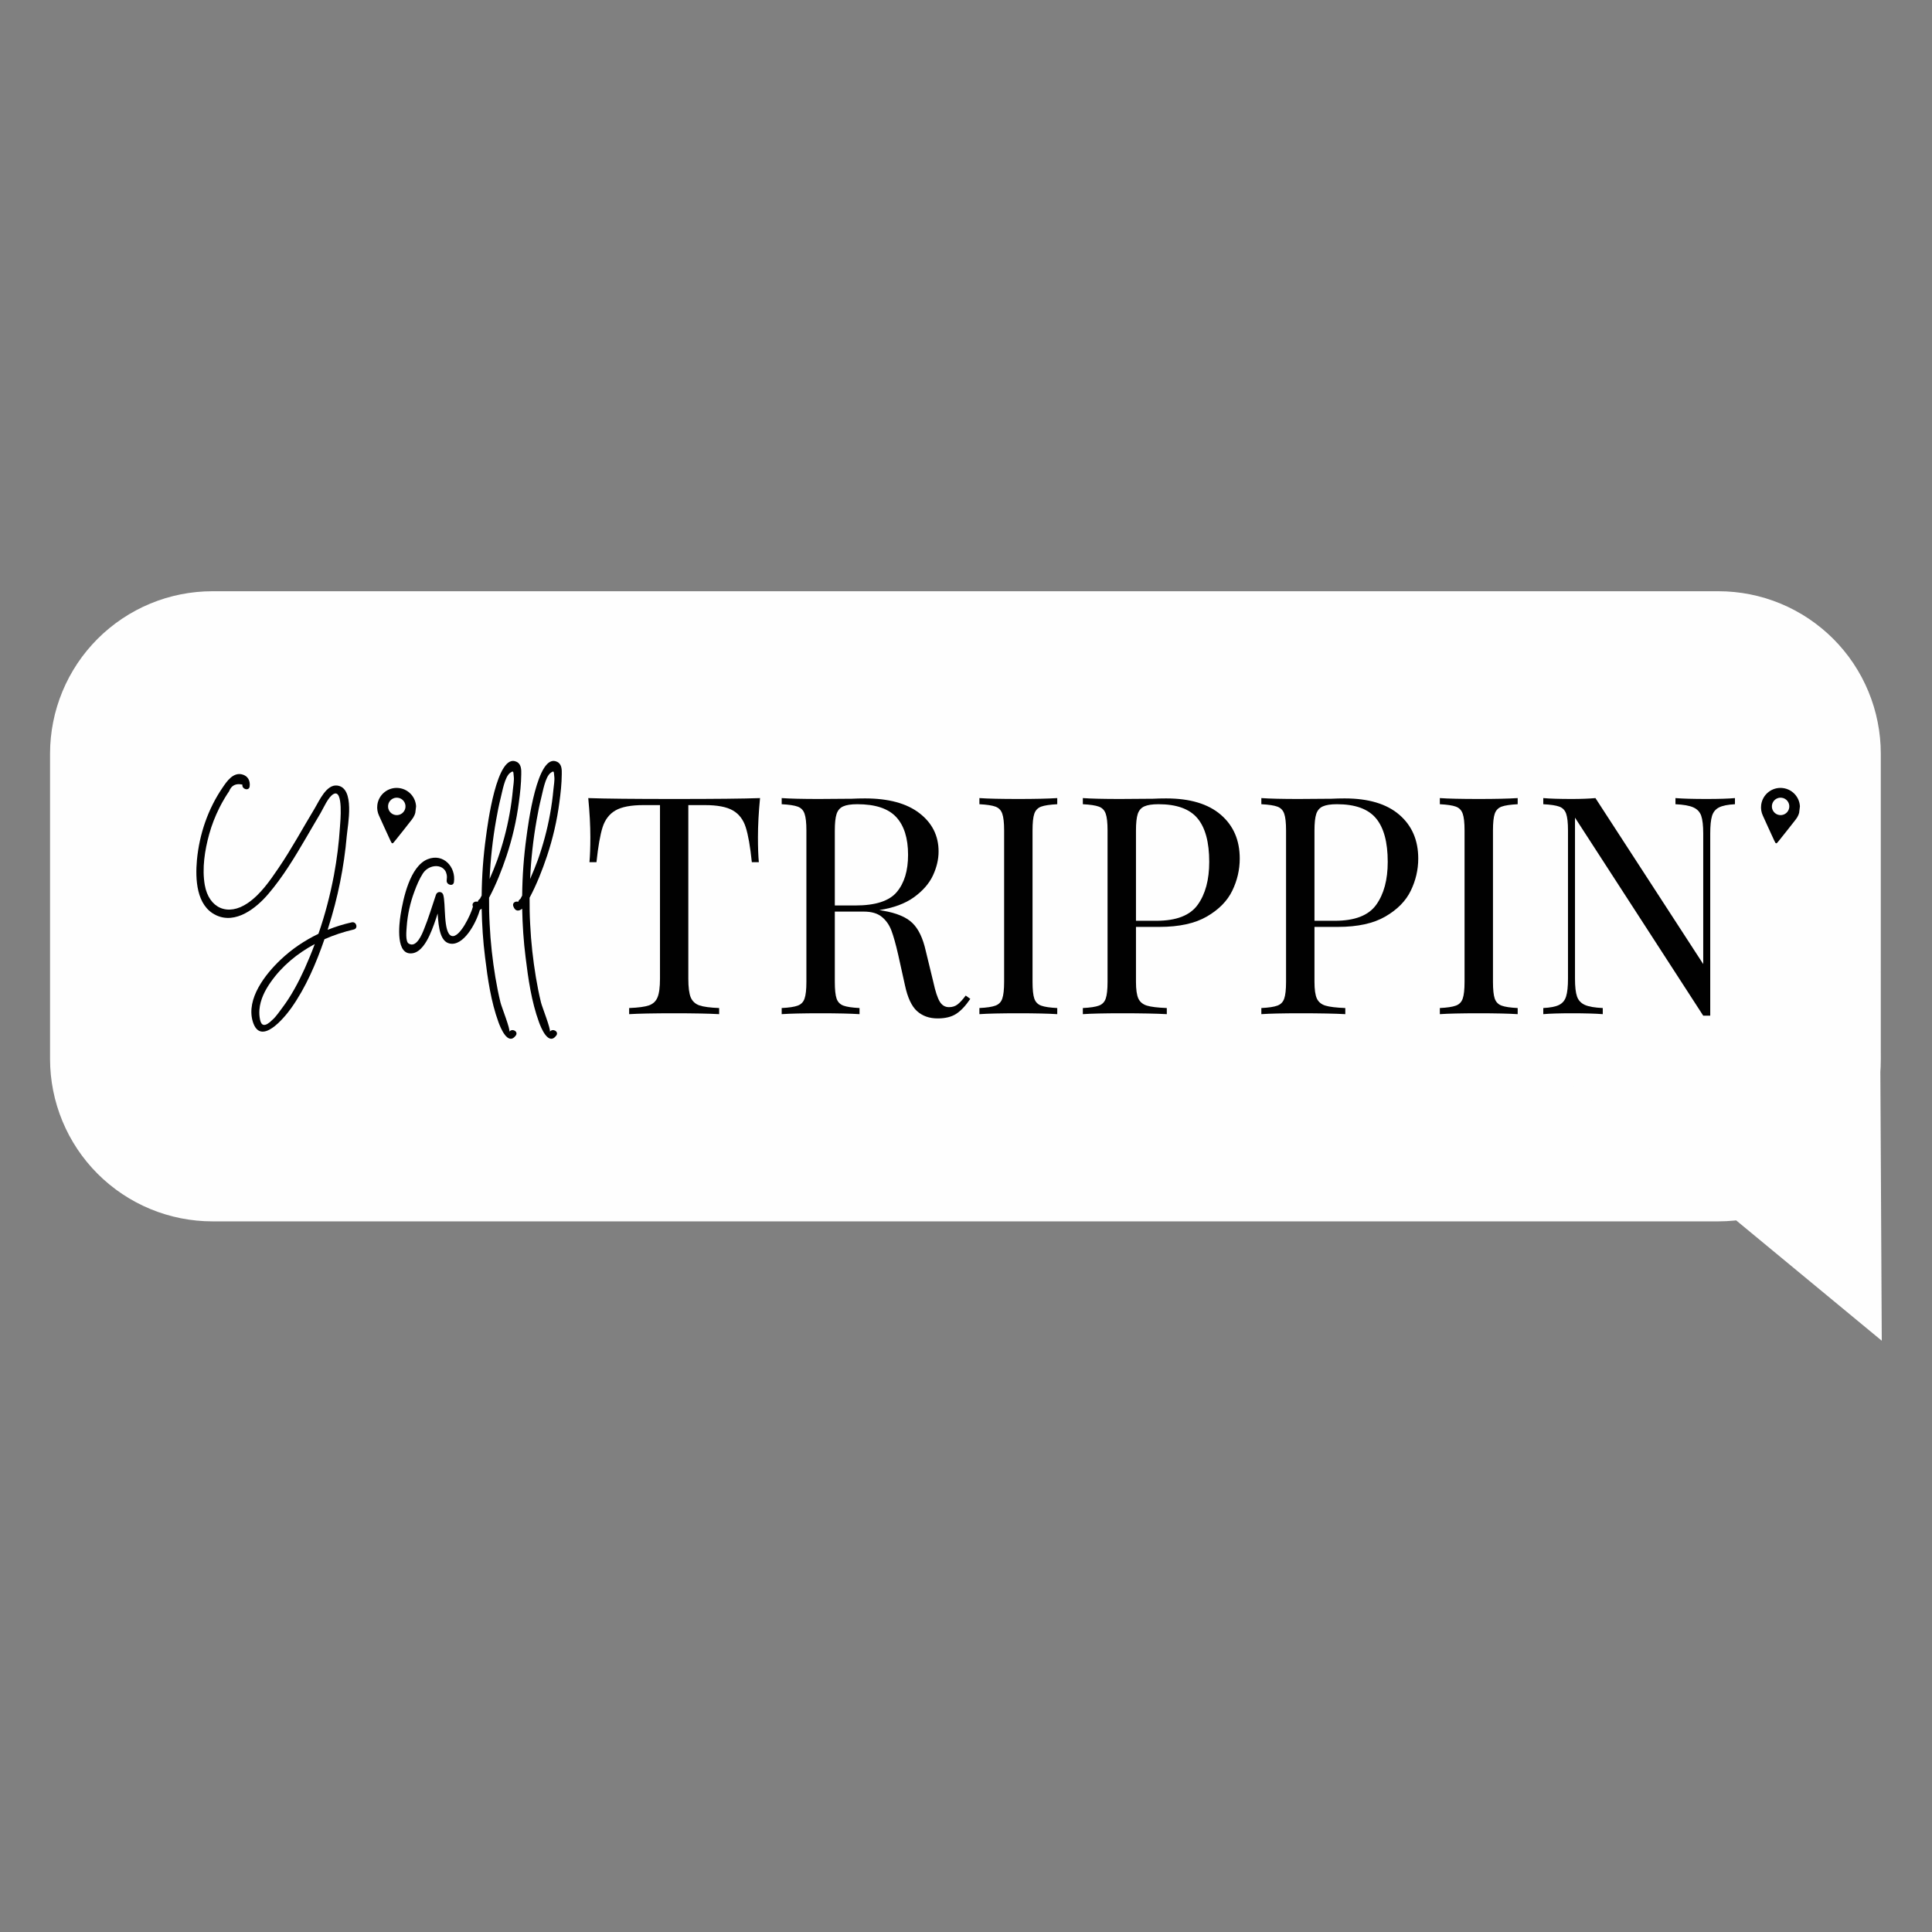
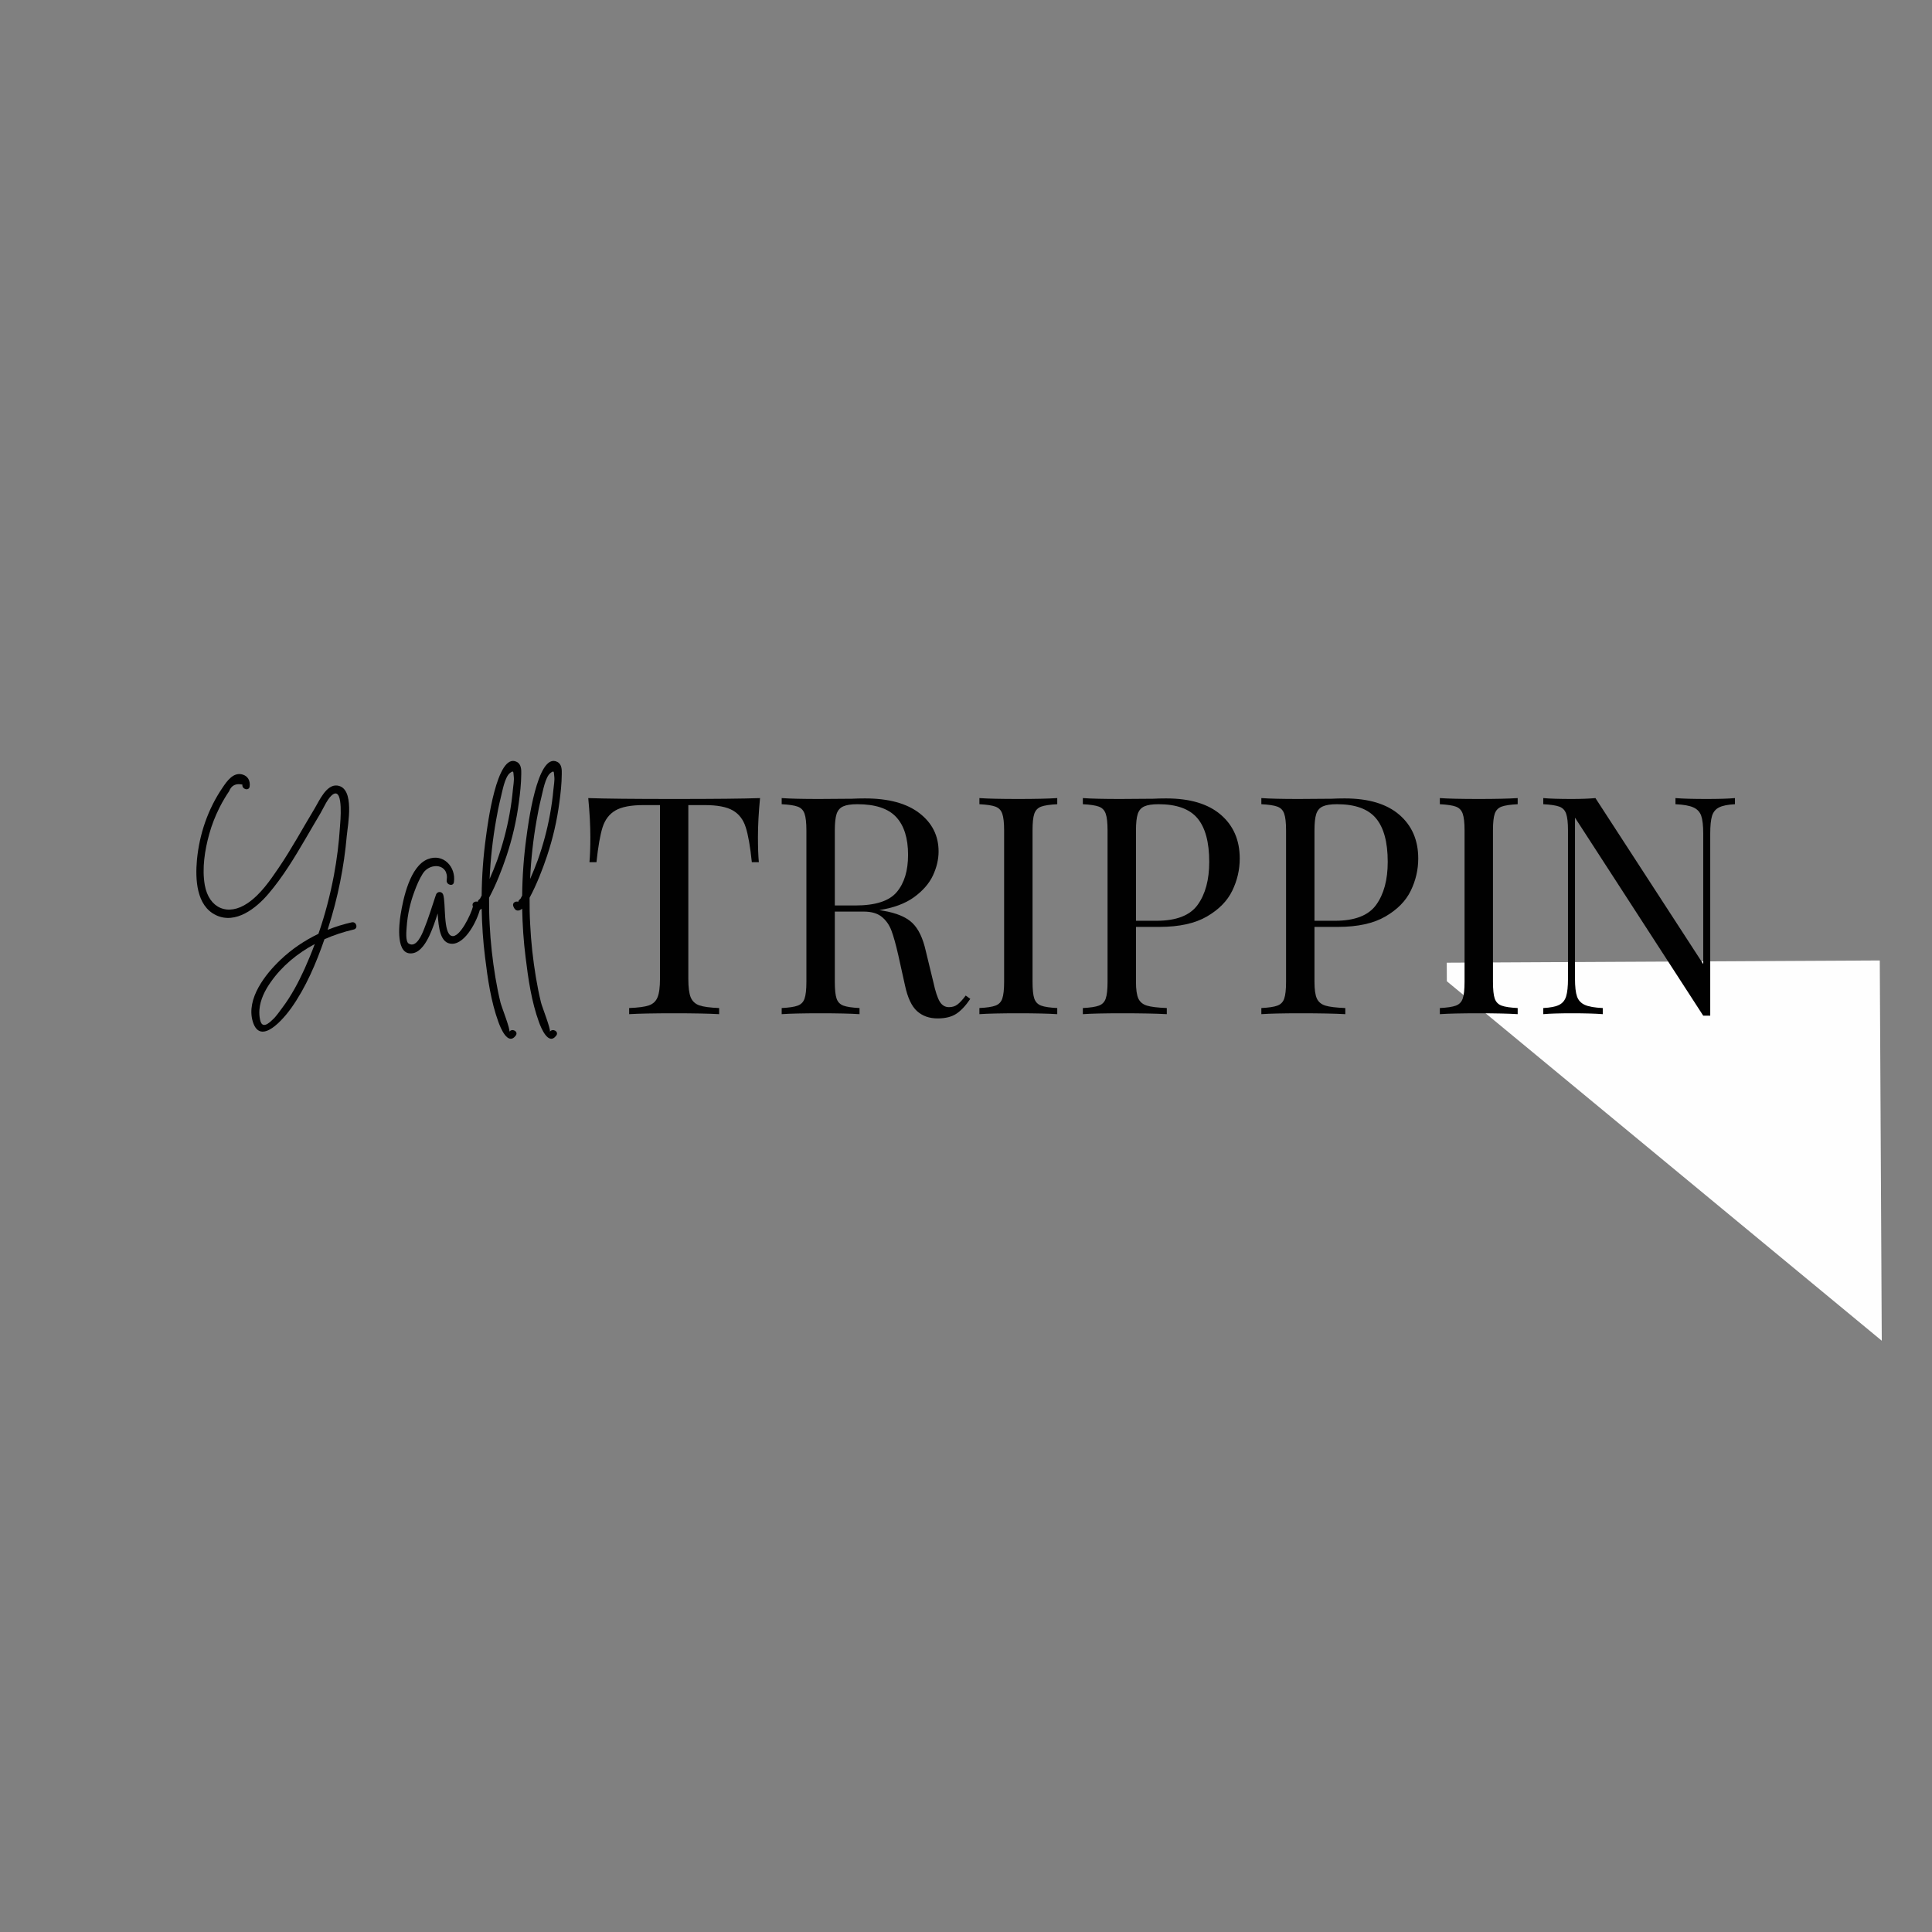
<svg xmlns="http://www.w3.org/2000/svg" width="500" zoomAndPan="magnify" viewBox="0 0 375 375" height="500" preserveAspectRatio="xMidYMid meet" version="1.0">
  <rect x="0" y="0" width="375" height="375" fill="#808080" stroke="none" />
  <defs>
    <g />
    <clipPath id="d4311be8ed">
      <path d="M 9.688 114.758 L 365.188 114.758 L 365.188 238 L 9.688 238 Z M 9.688 114.758 " clip-rule="nonzero" />
    </clipPath>
    <clipPath id="2732240cf7">
      <path d="M 280 186 L 365.188 186 L 365.188 260.258 L 280 260.258 Z M 280 186 " clip-rule="nonzero" />
    </clipPath>
    <clipPath id="13fa7caf45">
      <path d="M 341 152 L 350 152 L 350 164 L 341 164 Z M 341 152 " clip-rule="nonzero" />
    </clipPath>
    <clipPath id="3db75117a7">
-       <path d="M 342.297 152.504 L 349.742 153.41 L 348.379 164.578 L 340.934 163.668 Z M 342.297 152.504 " clip-rule="nonzero" />
-     </clipPath>
+       </clipPath>
    <clipPath id="82e26ecd5c">
-       <path d="M 342.297 152.504 L 349.742 153.41 L 348.379 164.578 L 340.934 163.668 Z M 342.297 152.504 " clip-rule="nonzero" />
-     </clipPath>
+       </clipPath>
    <clipPath id="6d7c7dec91">
      <path d="M 73 152 L 81 152 L 81 164 L 73 164 Z M 73 152 " clip-rule="nonzero" />
    </clipPath>
    <clipPath id="e96bec4db4">
-       <path d="M 73.695 152.504 L 81.141 153.41 L 79.777 164.578 L 72.332 163.668 Z M 73.695 152.504 " clip-rule="nonzero" />
-     </clipPath>
+       </clipPath>
    <clipPath id="b48ddbd2f5">
      <path d="M 73.695 152.504 L 81.141 153.41 L 79.777 164.578 L 72.332 163.668 Z M 73.695 152.504 " clip-rule="nonzero" />
    </clipPath>
  </defs>
  <g clip-path="url(#d4311be8ed)">
-     <path fill="#fefefe" d="M 41.238 114.758 L 333.535 114.758 C 334.57 114.758 335.598 114.809 336.625 114.91 C 337.652 115.012 338.672 115.16 339.688 115.363 C 340.699 115.566 341.699 115.816 342.688 116.113 C 343.676 116.414 344.645 116.762 345.598 117.156 C 346.551 117.551 347.484 117.992 348.395 118.48 C 349.305 118.965 350.191 119.496 351.047 120.07 C 351.906 120.645 352.734 121.258 353.531 121.914 C 354.332 122.566 355.094 123.262 355.824 123.988 C 356.555 124.719 357.246 125.484 357.902 126.281 C 358.559 127.078 359.172 127.906 359.746 128.766 C 360.316 129.625 360.848 130.508 361.336 131.418 C 361.82 132.328 362.262 133.262 362.656 134.215 C 363.051 135.168 363.398 136.141 363.699 137.129 C 364 138.117 364.25 139.117 364.449 140.129 C 364.652 141.141 364.805 142.16 364.906 143.188 C 365.008 144.215 365.059 145.246 365.059 146.277 L 365.059 205.547 C 365.059 206.578 365.008 207.609 364.906 208.637 C 364.805 209.664 364.652 210.684 364.449 211.695 C 364.25 212.707 364 213.707 363.699 214.695 C 363.398 215.684 363.051 216.656 362.656 217.609 C 362.262 218.562 361.82 219.492 361.336 220.406 C 360.848 221.316 360.316 222.199 359.746 223.059 C 359.172 223.914 358.559 224.742 357.902 225.543 C 357.246 226.34 356.555 227.105 355.824 227.832 C 355.094 228.562 354.332 229.258 353.531 229.91 C 352.734 230.566 351.906 231.18 351.047 231.754 C 350.191 232.328 349.305 232.859 348.395 233.344 C 347.484 233.832 346.551 234.273 345.598 234.668 C 344.645 235.062 343.676 235.41 342.688 235.707 C 341.699 236.008 340.699 236.258 339.688 236.461 C 338.672 236.66 337.652 236.812 336.625 236.914 C 335.598 237.016 334.57 237.066 333.535 237.066 L 41.238 237.066 C 40.203 237.066 39.176 237.016 38.148 236.914 C 37.121 236.812 36.102 236.66 35.086 236.461 C 34.074 236.258 33.074 236.008 32.086 235.707 C 31.098 235.41 30.129 235.062 29.176 234.668 C 28.223 234.273 27.289 233.832 26.379 233.344 C 25.469 232.859 24.582 232.328 23.727 231.754 C 22.867 231.18 22.039 230.566 21.242 229.91 C 20.441 229.258 19.68 228.562 18.949 227.832 C 18.219 227.105 17.527 226.34 16.871 225.543 C 16.215 224.742 15.602 223.914 15.027 223.059 C 14.457 222.199 13.926 221.316 13.438 220.406 C 12.953 219.492 12.512 218.562 12.117 217.609 C 11.723 216.656 11.375 215.684 11.074 214.695 C 10.773 213.707 10.523 212.707 10.324 211.695 C 10.121 210.684 9.969 209.664 9.867 208.637 C 9.766 207.609 9.715 206.578 9.715 205.547 L 9.715 146.277 C 9.715 145.246 9.766 144.215 9.867 143.188 C 9.969 142.16 10.121 141.141 10.324 140.129 C 10.523 139.117 10.773 138.117 11.074 137.129 C 11.375 136.141 11.723 135.168 12.117 134.215 C 12.512 133.262 12.953 132.328 13.438 131.418 C 13.926 130.508 14.457 129.625 15.027 128.766 C 15.602 127.906 16.215 127.078 16.871 126.281 C 17.527 125.484 18.219 124.719 18.949 123.988 C 19.68 123.262 20.441 122.566 21.242 121.914 C 22.039 121.258 22.867 120.645 23.727 120.07 C 24.582 119.496 25.469 118.965 26.379 118.48 C 27.289 117.992 28.223 117.551 29.176 117.156 C 30.129 116.762 31.098 116.414 32.086 116.113 C 33.074 115.816 34.074 115.566 35.086 115.363 C 36.102 115.16 37.121 115.012 38.148 114.91 C 39.176 114.809 40.203 114.758 41.238 114.758 Z M 41.238 114.758 " fill-opacity="1" fill-rule="nonzero" />
-   </g>
+     </g>
  <g clip-path="url(#2732240cf7)">
    <path fill="#fefefe" d="M 280.832 190.461 L 365.25 260.234 L 364.863 186.426 L 280.816 186.859 " fill-opacity="1" fill-rule="nonzero" />
  </g>
  <g fill="#010101" fill-opacity="1">
    <g transform="translate(36.541, 194.739)">
      <g>
        <path d="M 31.742 -15.715 C 30.121 -15.352 28.57 -14.871 27.051 -14.258 C 27.098 -14.41 27.148 -14.539 27.18 -14.688 C 29.031 -20.457 30.238 -26.453 30.766 -32.484 C 30.949 -34.582 32.434 -41.855 28.898 -42.266 C 26.801 -42.516 25.398 -39.258 24.555 -37.855 C 22.207 -33.973 20.059 -29.973 17.5 -26.223 C 15.848 -23.793 14.027 -21.148 11.566 -19.465 C 7.684 -16.789 4 -18.473 3.207 -22.949 C 2.645 -26.172 3.207 -29.727 4.066 -32.832 C 4.559 -34.617 5.238 -36.336 6.062 -37.988 C 6.379 -38.598 6.691 -39.195 7.055 -39.789 C 7.336 -40.25 7.617 -40.715 7.93 -41.16 C 8.379 -42.301 9.238 -42.73 10.508 -42.449 C 10.375 -41.539 11.781 -41.145 11.914 -42.07 C 12.062 -43.145 11.617 -44.133 10.441 -44.43 C 8.707 -44.859 7.5 -43.109 6.676 -41.887 C 3.832 -37.738 2.148 -32.816 1.684 -27.809 C 1.355 -24.156 1.535 -18.938 5.387 -17.102 C 9.219 -15.285 13.203 -18.473 15.547 -21.234 C 18.375 -24.539 20.637 -28.305 22.82 -32.039 C 23.777 -33.66 24.703 -35.293 25.676 -36.914 C 26.254 -37.887 27.164 -40.086 28.223 -40.633 C 30.141 -41.605 29.512 -35.129 29.445 -34.238 C 29.246 -31.098 28.852 -27.957 28.273 -24.852 C 27.543 -21 26.555 -17.199 25.266 -13.484 C 22.605 -12.211 20.125 -10.543 17.945 -8.477 C 14.988 -5.684 11.188 -0.891 12.523 3.551 C 14.012 8.426 18.605 2.859 19.977 0.941 C 22.82 -3.059 24.816 -7.75 26.438 -12.441 C 28.273 -13.25 30.188 -13.879 32.121 -14.324 C 33.031 -14.523 32.648 -15.91 31.742 -15.715 Z M 22.586 -6.707 C 21.383 -4.066 20.012 -1.469 18.258 0.859 C 17.977 1.223 17.004 2.645 16.406 3.141 C 14.84 4.727 14.176 4.363 13.93 3.156 C 13.797 2.527 13.766 1.898 13.812 1.254 C 13.961 -0.695 14.887 -2.527 15.996 -4.098 C 18.176 -7.223 21.184 -9.699 24.555 -11.5 C 23.957 -9.883 23.297 -8.293 22.586 -6.707 Z M 22.586 -6.707 " />
      </g>
    </g>
  </g>
  <g fill="#010101" fill-opacity="1">
    <g transform="translate(69.514, 194.739)">
      <g />
    </g>
  </g>
  <g fill="#010101" fill-opacity="1">
    <g transform="translate(78.31, 194.739)">
      <g>
        <path d="M 13.465 -18.703 C 13.188 -17.48 10.906 -12.508 9.32 -13.086 C 7.684 -13.664 8.246 -19.43 7.715 -21.082 C 7.484 -21.777 6.543 -21.762 6.312 -21.082 C 5.551 -18.836 4.875 -16.539 3.98 -14.359 C 3.637 -13.5 2.527 -10.641 1.008 -11.598 C 0.348 -12.012 0.578 -14.129 0.629 -14.855 C 0.793 -17.184 1.305 -19.516 2.133 -21.711 C 2.562 -22.887 3.09 -24.141 3.766 -25.199 C 5.188 -27.395 8.875 -27.133 8.395 -23.895 C 8.262 -22.984 9.668 -22.586 9.797 -23.512 C 10.227 -26.438 7.766 -29.18 4.711 -27.973 C 1.254 -26.602 -0.051 -20.324 -0.562 -17.152 C -0.844 -15.367 -1.602 -9.07 1.867 -9.73 C 3.402 -10.031 4.461 -11.898 5.055 -13.168 C 5.684 -14.539 6.18 -15.977 6.641 -17.434 C 6.809 -14.723 7.121 -11.551 9.434 -11.551 C 12.094 -11.551 14.359 -16.176 14.871 -18.324 C 15.07 -19.234 13.68 -19.613 13.465 -18.703 Z M 13.465 -18.703 " />
      </g>
    </g>
  </g>
  <g fill="#010101" fill-opacity="1">
    <g transform="translate(92.451, 194.739)">
      <g>
        <path d="M 7.668 6.246 C 8.211 5.484 6.957 4.773 6.41 5.52 C 6.676 5.156 4.859 0.578 4.691 -0.164 C 4.297 -1.77 3.98 -3.402 3.703 -5.039 C 3.141 -8.426 2.758 -11.863 2.594 -15.301 C 2.496 -17.02 2.461 -18.754 2.477 -20.488 C 3.852 -23.066 4.941 -25.844 5.867 -28.602 C 6.988 -31.973 7.801 -35.461 8.262 -39.012 C 8.508 -40.797 8.707 -42.629 8.723 -44.449 C 8.742 -45.309 8.758 -46.398 7.848 -46.859 C 3.949 -48.859 2.133 -34.203 1.883 -32.371 C 1.355 -28.57 1.074 -24.754 1.039 -20.918 C 0.926 -20.703 0.809 -20.504 0.711 -20.289 C 0.43 -20.074 0.297 -19.879 0.281 -19.695 C -0.215 -19.895 -0.91 -19.516 -0.695 -18.871 C -0.312 -17.746 0.43 -17.863 1.039 -18.359 C 1.105 -15.203 1.305 -12.047 1.703 -8.922 C 2.215 -4.711 2.844 -0.348 4.297 3.652 C 4.691 4.742 6.129 8.328 7.668 6.246 Z M 3.852 -35.609 C 4.098 -37.027 4.379 -38.449 4.727 -39.84 C 5.055 -41.109 5.504 -43.902 6.543 -44.711 C 7.352 -45.34 7.156 -44.762 7.27 -44.02 C 7.371 -43.309 7.172 -42.234 7.105 -41.508 C 6.957 -39.902 6.742 -38.301 6.445 -36.699 C 5.898 -33.676 5.09 -30.684 4.066 -27.793 C 3.617 -26.555 3.105 -25.332 2.578 -24.125 C 2.758 -27.973 3.172 -31.809 3.852 -35.609 Z M 3.852 -35.609 " />
      </g>
    </g>
  </g>
  <g fill="#010101" fill-opacity="1">
    <g transform="translate(100.315, 194.739)">
      <g>
        <path d="M 7.668 6.246 C 8.211 5.484 6.957 4.773 6.41 5.52 C 6.676 5.156 4.859 0.578 4.691 -0.164 C 4.297 -1.77 3.98 -3.402 3.703 -5.039 C 3.141 -8.426 2.758 -11.863 2.594 -15.301 C 2.496 -17.02 2.461 -18.754 2.477 -20.488 C 3.852 -23.066 4.941 -25.844 5.867 -28.602 C 6.988 -31.973 7.801 -35.461 8.262 -39.012 C 8.508 -40.797 8.707 -42.629 8.723 -44.449 C 8.742 -45.309 8.758 -46.398 7.848 -46.859 C 3.949 -48.859 2.133 -34.203 1.883 -32.371 C 1.355 -28.57 1.074 -24.754 1.039 -20.918 C 0.926 -20.703 0.809 -20.504 0.711 -20.289 C 0.43 -20.074 0.297 -19.879 0.281 -19.695 C -0.215 -19.895 -0.91 -19.516 -0.695 -18.871 C -0.312 -17.746 0.43 -17.863 1.039 -18.359 C 1.105 -15.203 1.305 -12.047 1.703 -8.922 C 2.215 -4.711 2.844 -0.348 4.297 3.652 C 4.691 4.742 6.129 8.328 7.668 6.246 Z M 3.852 -35.609 C 4.098 -37.027 4.379 -38.449 4.727 -39.84 C 5.055 -41.109 5.504 -43.902 6.543 -44.711 C 7.352 -45.34 7.156 -44.762 7.27 -44.02 C 7.371 -43.309 7.172 -42.234 7.105 -41.508 C 6.957 -39.902 6.742 -38.301 6.445 -36.699 C 5.898 -33.676 5.09 -30.684 4.066 -27.793 C 3.617 -26.555 3.105 -25.332 2.578 -24.125 C 2.758 -27.973 3.172 -31.809 3.852 -35.609 Z M 3.852 -35.609 " />
      </g>
    </g>
  </g>
  <g fill="#010101" fill-opacity="1">
    <g transform="translate(112.462, 196.847)">
      <g>
        <path d="M 35.062 -41.938 C 34.789 -39.133 34.656 -36.609 34.656 -34.359 C 34.656 -32.379 34.711 -30.758 34.828 -29.5 L 33.469 -29.5 C 33.156 -32.539 32.758 -34.801 32.281 -36.281 C 31.812 -37.758 30.984 -38.844 29.797 -39.531 C 28.609 -40.227 26.789 -40.578 24.344 -40.578 L 21.141 -40.578 L 21.141 -6.875 C 21.141 -5.219 21.297 -4.008 21.609 -3.25 C 21.93 -2.5 22.488 -1.984 23.281 -1.703 C 24.07 -1.43 25.352 -1.258 27.125 -1.188 L 27.125 0 C 25.07 -0.113 22.172 -0.172 18.422 -0.172 C 14.473 -0.172 11.551 -0.113 9.656 0 L 9.656 -1.188 C 11.438 -1.258 12.719 -1.43 13.5 -1.703 C 14.289 -1.984 14.844 -2.5 15.156 -3.25 C 15.477 -4.008 15.641 -5.219 15.641 -6.875 L 15.641 -40.578 L 12.438 -40.578 C 9.988 -40.578 8.172 -40.227 6.984 -39.531 C 5.805 -38.844 4.977 -37.758 4.5 -36.281 C 4.031 -34.801 3.633 -32.539 3.312 -29.5 L 1.953 -29.5 C 2.066 -30.758 2.125 -32.379 2.125 -34.359 C 2.125 -36.609 1.988 -39.133 1.719 -41.938 C 5 -41.82 10.566 -41.766 18.422 -41.766 C 26.242 -41.766 31.789 -41.82 35.062 -41.938 Z M 35.062 -41.938 " />
      </g>
    </g>
  </g>
  <g fill="#010101" fill-opacity="1">
    <g transform="translate(149.24, 196.847)">
      <g>
        <path d="M 39.094 -2.969 C 38.188 -1.625 37.273 -0.656 36.359 -0.062 C 35.453 0.531 34.25 0.828 32.75 0.828 C 31.133 0.828 29.801 0.352 28.75 -0.594 C 27.707 -1.539 26.93 -3.195 26.422 -5.562 L 25.109 -11.484 C 24.641 -13.547 24.195 -15.129 23.781 -16.234 C 23.363 -17.336 22.738 -18.223 21.906 -18.891 C 21.082 -19.566 19.922 -19.906 18.422 -19.906 L 12.797 -19.906 L 12.797 -6.281 C 12.797 -4.781 12.91 -3.691 13.141 -3.016 C 13.379 -2.348 13.82 -1.895 14.469 -1.656 C 15.125 -1.414 16.164 -1.258 17.594 -1.188 L 17.594 0 C 15.781 -0.113 13.27 -0.172 10.062 -0.172 C 6.664 -0.172 4.141 -0.113 2.484 0 L 2.484 -1.188 C 3.91 -1.258 4.945 -1.414 5.594 -1.656 C 6.25 -1.895 6.691 -2.348 6.922 -3.016 C 7.16 -3.691 7.281 -4.781 7.281 -6.281 L 7.281 -35.656 C 7.281 -37.156 7.16 -38.238 6.922 -38.906 C 6.691 -39.582 6.25 -40.039 5.594 -40.281 C 4.945 -40.52 3.91 -40.676 2.484 -40.75 L 2.484 -41.938 C 4.141 -41.82 6.551 -41.766 9.719 -41.766 L 16.109 -41.812 C 16.859 -41.852 17.707 -41.875 18.656 -41.875 C 23.238 -41.875 26.766 -40.914 29.234 -39 C 31.703 -37.094 32.938 -34.617 32.938 -31.578 C 32.938 -30.035 32.57 -28.484 31.844 -26.922 C 31.113 -25.359 29.891 -23.953 28.172 -22.703 C 26.453 -21.461 24.207 -20.629 21.438 -20.203 L 22.156 -20.078 C 24.758 -19.641 26.656 -18.848 27.844 -17.703 C 29.031 -16.566 29.898 -14.754 30.453 -12.266 L 31.922 -6.219 C 32.316 -4.406 32.734 -3.141 33.172 -2.422 C 33.609 -1.711 34.203 -1.359 34.953 -1.359 C 35.617 -1.359 36.176 -1.535 36.625 -1.891 C 37.082 -2.242 37.609 -2.816 38.203 -3.609 Z M 17.172 -40.75 C 15.953 -40.75 15.035 -40.609 14.422 -40.328 C 13.805 -40.055 13.379 -39.566 13.141 -38.859 C 12.91 -38.148 12.797 -37.082 12.797 -35.656 L 12.797 -21.094 L 16.766 -21.094 C 20.672 -21.094 23.352 -21.957 24.812 -23.688 C 26.281 -25.426 27.016 -27.836 27.016 -30.922 C 27.016 -34.16 26.242 -36.609 24.703 -38.266 C 23.16 -39.922 20.648 -40.75 17.172 -40.75 Z M 17.172 -40.75 " />
      </g>
    </g>
  </g>
  <g fill="#010101" fill-opacity="1">
    <g transform="translate(187.618, 196.847)">
      <g>
        <path d="M 17.594 -40.75 C 16.164 -40.676 15.125 -40.52 14.469 -40.281 C 13.82 -40.039 13.379 -39.582 13.141 -38.906 C 12.91 -38.238 12.797 -37.156 12.797 -35.656 L 12.797 -6.281 C 12.797 -4.781 12.91 -3.691 13.141 -3.016 C 13.379 -2.348 13.82 -1.895 14.469 -1.656 C 15.125 -1.414 16.164 -1.258 17.594 -1.188 L 17.594 0 C 15.781 -0.113 13.27 -0.172 10.062 -0.172 C 6.664 -0.172 4.141 -0.113 2.484 0 L 2.484 -1.188 C 3.91 -1.258 4.945 -1.414 5.594 -1.656 C 6.25 -1.895 6.691 -2.348 6.922 -3.016 C 7.16 -3.691 7.281 -4.781 7.281 -6.281 L 7.281 -35.656 C 7.281 -37.156 7.16 -38.238 6.922 -38.906 C 6.691 -39.582 6.25 -40.039 5.594 -40.281 C 4.945 -40.52 3.91 -40.676 2.484 -40.75 L 2.484 -41.938 C 4.141 -41.82 6.664 -41.766 10.062 -41.766 C 13.227 -41.766 15.738 -41.82 17.594 -41.938 Z M 17.594 -40.75 " />
      </g>
    </g>
  </g>
  <g fill="#010101" fill-opacity="1">
    <g transform="translate(207.695, 196.847)">
      <g>
        <path d="M 12.797 -16.938 L 12.797 -6.281 C 12.797 -4.781 12.953 -3.691 13.266 -3.016 C 13.586 -2.348 14.141 -1.895 14.922 -1.656 C 15.711 -1.414 17 -1.258 18.781 -1.188 L 18.781 0 C 16.727 -0.113 13.82 -0.172 10.062 -0.172 C 6.664 -0.172 4.141 -0.113 2.484 0 L 2.484 -1.188 C 3.91 -1.258 4.945 -1.414 5.594 -1.656 C 6.25 -1.895 6.691 -2.348 6.922 -3.016 C 7.16 -3.691 7.281 -4.781 7.281 -6.281 L 7.281 -35.656 C 7.281 -37.156 7.16 -38.238 6.922 -38.906 C 6.691 -39.582 6.25 -40.039 5.594 -40.281 C 4.945 -40.52 3.91 -40.676 2.484 -40.75 L 2.484 -41.938 C 4.141 -41.82 6.551 -41.766 9.719 -41.766 L 16.109 -41.812 C 16.859 -41.852 17.707 -41.875 18.656 -41.875 C 23.281 -41.875 26.816 -40.816 29.266 -38.703 C 31.711 -36.598 32.938 -33.766 32.938 -30.203 C 32.938 -28.035 32.453 -25.953 31.484 -23.953 C 30.516 -21.961 28.875 -20.297 26.562 -18.953 C 24.25 -17.609 21.18 -16.938 17.359 -16.938 Z M 17.172 -40.75 C 15.953 -40.75 15.035 -40.609 14.422 -40.328 C 13.805 -40.055 13.379 -39.566 13.141 -38.859 C 12.91 -38.148 12.797 -37.082 12.797 -35.656 L 12.797 -18.125 L 16.766 -18.125 C 20.629 -18.125 23.301 -19.16 24.781 -21.234 C 26.27 -23.305 27.016 -26.082 27.016 -29.562 C 27.016 -33.383 26.254 -36.203 24.734 -38.016 C 23.211 -39.836 20.691 -40.75 17.172 -40.75 Z M 17.172 -40.75 " />
      </g>
    </g>
  </g>
  <g fill="#010101" fill-opacity="1">
    <g transform="translate(242.342, 196.847)">
      <g>
        <path d="M 12.797 -16.938 L 12.797 -6.281 C 12.797 -4.781 12.953 -3.691 13.266 -3.016 C 13.586 -2.348 14.141 -1.895 14.922 -1.656 C 15.711 -1.414 17 -1.258 18.781 -1.188 L 18.781 0 C 16.727 -0.113 13.82 -0.172 10.062 -0.172 C 6.664 -0.172 4.141 -0.113 2.484 0 L 2.484 -1.188 C 3.91 -1.258 4.945 -1.414 5.594 -1.656 C 6.25 -1.895 6.691 -2.348 6.922 -3.016 C 7.16 -3.691 7.281 -4.781 7.281 -6.281 L 7.281 -35.656 C 7.281 -37.156 7.16 -38.238 6.922 -38.906 C 6.691 -39.582 6.25 -40.039 5.594 -40.281 C 4.945 -40.52 3.91 -40.676 2.484 -40.75 L 2.484 -41.938 C 4.141 -41.82 6.551 -41.766 9.719 -41.766 L 16.109 -41.812 C 16.859 -41.852 17.707 -41.875 18.656 -41.875 C 23.281 -41.875 26.816 -40.816 29.266 -38.703 C 31.711 -36.598 32.938 -33.766 32.938 -30.203 C 32.938 -28.035 32.453 -25.953 31.484 -23.953 C 30.516 -21.961 28.875 -20.297 26.562 -18.953 C 24.25 -17.609 21.18 -16.938 17.359 -16.938 Z M 17.172 -40.75 C 15.953 -40.75 15.035 -40.609 14.422 -40.328 C 13.805 -40.055 13.379 -39.566 13.141 -38.859 C 12.91 -38.148 12.797 -37.082 12.797 -35.656 L 12.797 -18.125 L 16.766 -18.125 C 20.629 -18.125 23.301 -19.16 24.781 -21.234 C 26.27 -23.305 27.016 -26.082 27.016 -29.562 C 27.016 -33.383 26.254 -36.203 24.734 -38.016 C 23.211 -39.836 20.691 -40.75 17.172 -40.75 Z M 17.172 -40.75 " />
      </g>
    </g>
  </g>
  <g fill="#010101" fill-opacity="1">
    <g transform="translate(276.988, 196.847)">
      <g>
        <path d="M 17.594 -40.75 C 16.164 -40.676 15.125 -40.52 14.469 -40.281 C 13.82 -40.039 13.379 -39.582 13.141 -38.906 C 12.91 -38.238 12.797 -37.156 12.797 -35.656 L 12.797 -6.281 C 12.797 -4.781 12.91 -3.691 13.141 -3.016 C 13.379 -2.348 13.82 -1.895 14.469 -1.656 C 15.125 -1.414 16.164 -1.258 17.594 -1.188 L 17.594 0 C 15.781 -0.113 13.27 -0.172 10.062 -0.172 C 6.664 -0.172 4.141 -0.113 2.484 0 L 2.484 -1.188 C 3.91 -1.258 4.945 -1.414 5.594 -1.656 C 6.25 -1.895 6.691 -2.348 6.922 -3.016 C 7.16 -3.691 7.281 -4.781 7.281 -6.281 L 7.281 -35.656 C 7.281 -37.156 7.16 -38.238 6.922 -38.906 C 6.691 -39.582 6.25 -40.039 5.594 -40.281 C 4.945 -40.52 3.91 -40.676 2.484 -40.75 L 2.484 -41.938 C 4.141 -41.82 6.664 -41.766 10.062 -41.766 C 13.227 -41.766 15.738 -41.82 17.594 -41.938 Z M 17.594 -40.75 " />
      </g>
    </g>
  </g>
  <g fill="#010101" fill-opacity="1">
    <g transform="translate(297.065, 196.847)">
      <g>
        <path d="M 39.688 -40.75 C 38.301 -40.676 37.27 -40.469 36.594 -40.125 C 35.926 -39.789 35.473 -39.238 35.234 -38.469 C 35.004 -37.695 34.891 -36.562 34.891 -35.062 L 34.891 0.297 L 33.531 0.297 L 8.641 -38.141 L 8.641 -6.875 C 8.641 -5.332 8.77 -4.188 9.031 -3.438 C 9.289 -2.688 9.797 -2.141 10.547 -1.797 C 11.297 -1.461 12.457 -1.258 14.031 -1.188 L 14.031 0 C 12.613 -0.113 10.602 -0.172 8 -0.172 C 5.625 -0.172 3.785 -0.113 2.484 0 L 2.484 -1.188 C 3.867 -1.258 4.895 -1.461 5.562 -1.797 C 6.238 -2.141 6.691 -2.695 6.922 -3.469 C 7.16 -4.238 7.281 -5.375 7.281 -6.875 L 7.281 -35.656 C 7.281 -37.156 7.16 -38.238 6.922 -38.906 C 6.691 -39.582 6.25 -40.039 5.594 -40.281 C 4.945 -40.52 3.91 -40.676 2.484 -40.75 L 2.484 -41.938 C 3.785 -41.82 5.625 -41.766 8 -41.766 C 9.77 -41.766 11.305 -41.82 12.609 -41.938 L 33.531 -9.719 L 33.531 -35.062 C 33.531 -36.602 33.398 -37.75 33.141 -38.5 C 32.879 -39.25 32.375 -39.789 31.625 -40.125 C 30.875 -40.469 29.711 -40.676 28.141 -40.75 L 28.141 -41.938 C 29.555 -41.82 31.566 -41.766 34.172 -41.766 C 36.547 -41.766 38.383 -41.82 39.688 -41.938 Z M 39.688 -40.75 " />
      </g>
    </g>
  </g>
  <g clip-path="url(#13fa7caf45)">
    <g clip-path="url(#3db75117a7)">
      <g clip-path="url(#82e26ecd5c)">
        <path fill="#010101" d="M 346.047 152.961 C 348.117 153.211 349.594 155.098 349.34 157.168 C 349.254 157.887 348.969 158.535 348.547 159.066 C 348.039 159.715 347.527 160.363 347.02 161.012 C 346.406 161.785 345.906 162.41 345.289 163.184 C 344.746 163.867 344.711 163.883 344.348 163.086 C 343.938 162.191 343.59 161.438 343.18 160.543 C 342.844 159.797 342.504 159.055 342.168 158.312 C 341.875 157.691 341.75 156.984 341.84 156.254 C 342.094 154.18 343.977 152.707 346.047 152.961 Z M 345.816 154.84 C 346.746 154.953 347.406 155.797 347.293 156.727 C 347.18 157.656 346.336 158.316 345.41 158.203 C 344.48 158.09 343.82 157.246 343.934 156.316 C 344.047 155.387 344.891 154.727 345.816 154.84 Z M 345.816 154.84 " fill-opacity="1" fill-rule="evenodd" />
      </g>
    </g>
  </g>
  <g clip-path="url(#6d7c7dec91)">
    <g clip-path="url(#e96bec4db4)">
      <g clip-path="url(#b48ddbd2f5)">
        <path fill="#010101" d="M 77.445 152.961 C 79.52 153.211 80.992 155.098 80.738 157.168 C 80.652 157.887 80.367 158.535 79.945 159.066 C 79.438 159.715 78.93 160.363 78.422 161.012 C 77.805 161.785 77.305 162.41 76.688 163.184 C 76.145 163.867 76.109 163.883 75.746 163.086 C 75.336 162.191 74.988 161.438 74.578 160.543 C 74.242 159.797 73.906 159.055 73.566 158.312 C 73.277 157.691 73.148 156.984 73.238 156.254 C 73.492 154.18 75.375 152.707 77.445 152.961 Z M 77.219 154.84 C 78.145 154.953 78.809 155.797 78.695 156.727 C 78.582 157.656 77.734 158.316 76.809 158.203 C 75.879 158.09 75.219 157.246 75.332 156.316 C 75.445 155.387 76.289 154.727 77.219 154.84 Z M 77.219 154.84 " fill-opacity="1" fill-rule="evenodd" />
      </g>
    </g>
  </g>
</svg>